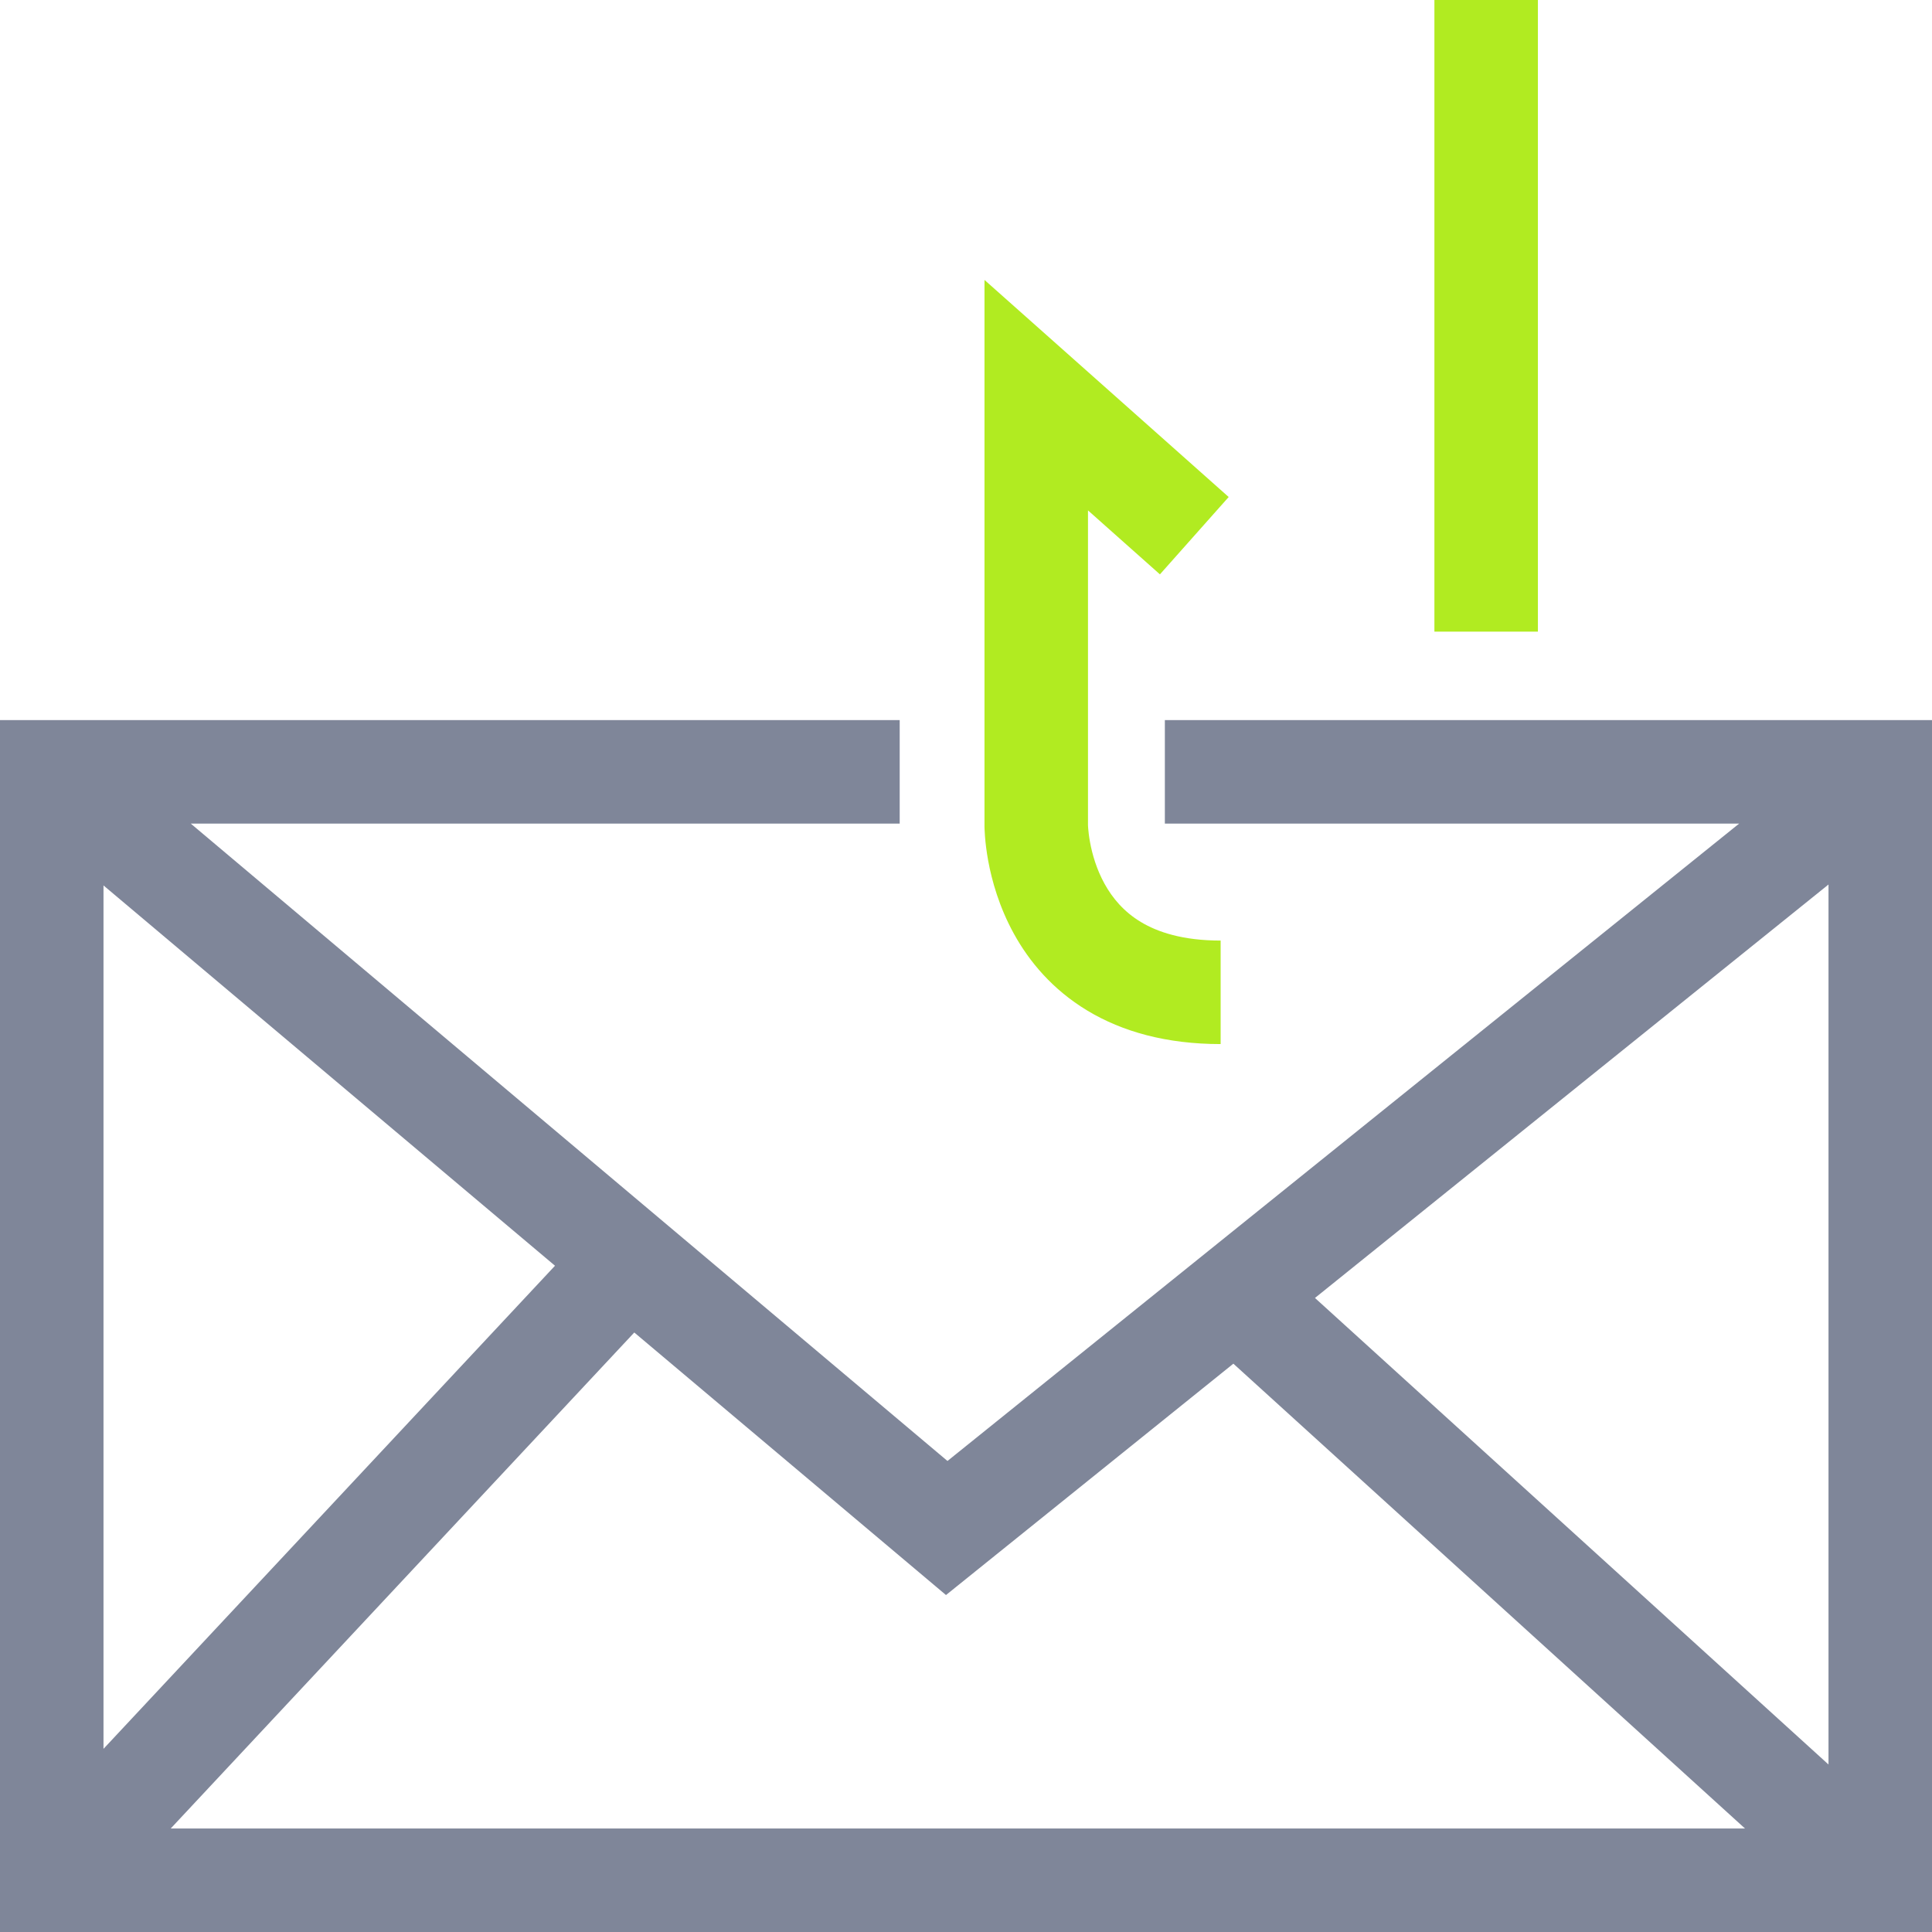
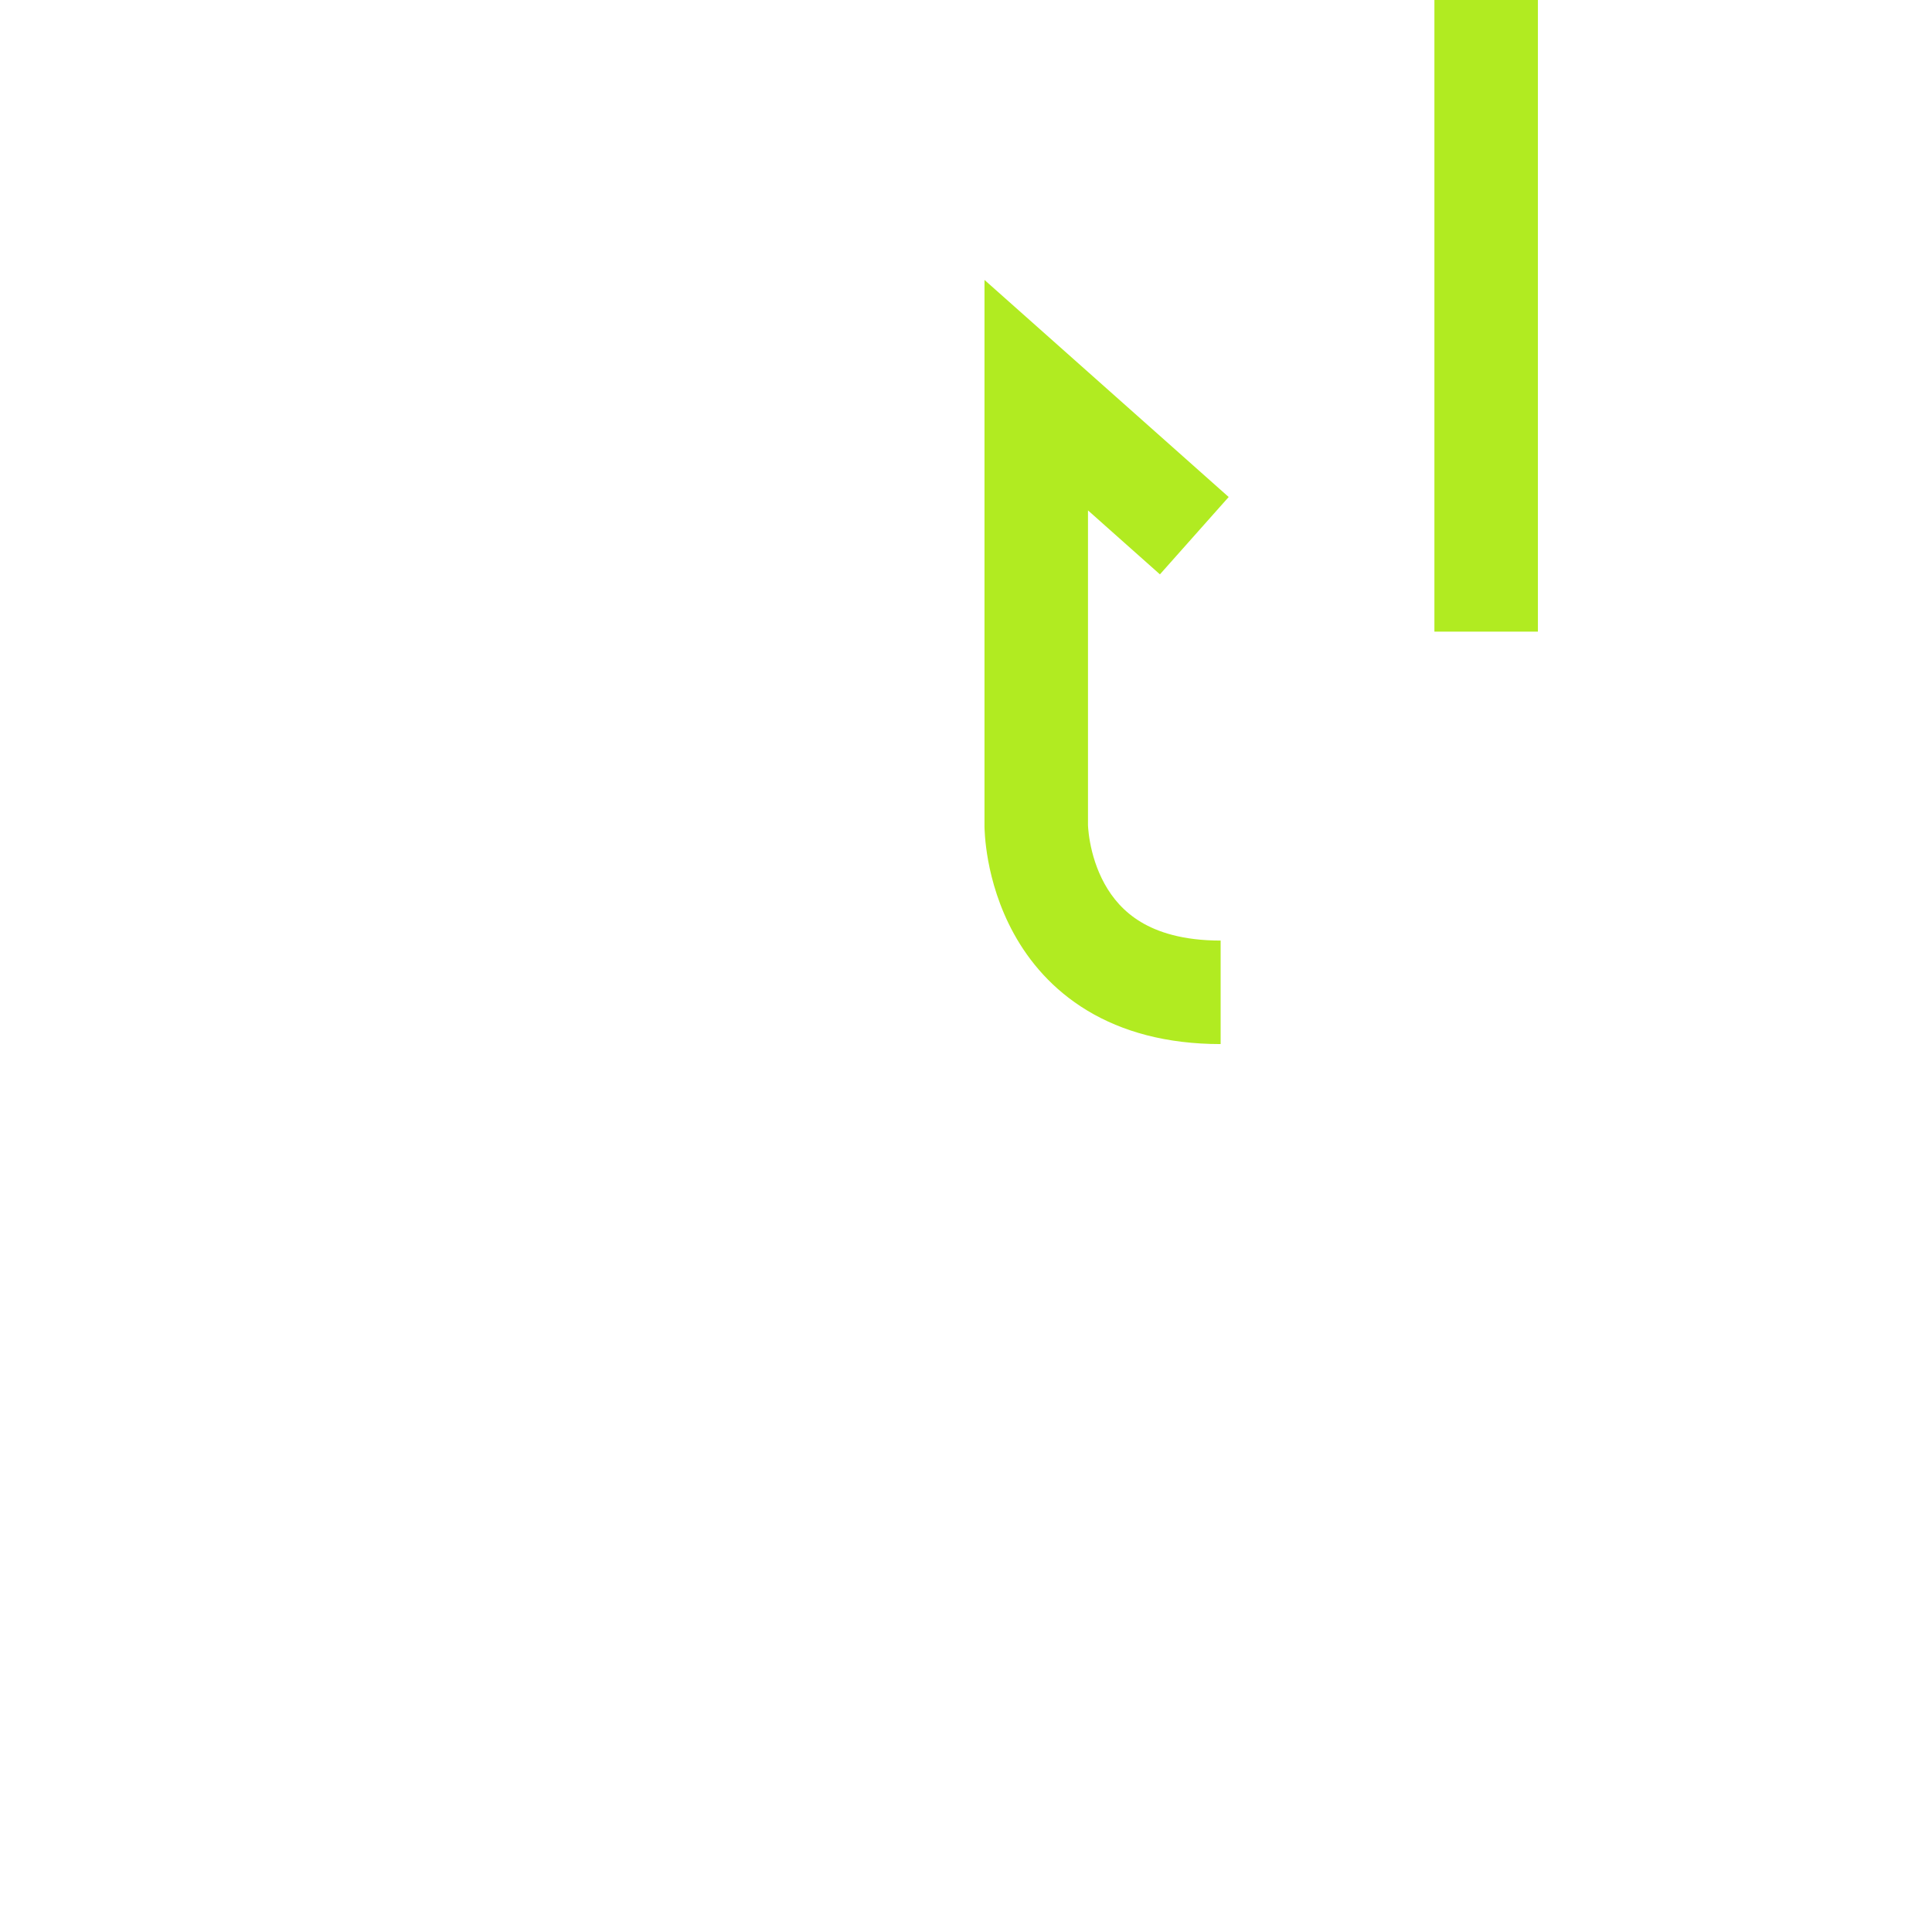
<svg xmlns="http://www.w3.org/2000/svg" width="56" height="56" viewBox="0 0 56 56" fill="none">
  <g clip-path="url(#clip0_2002_712)">
-     <path fill-rule="evenodd" clip-rule="evenodd" d="M26.078 23.873H5.53L27.463 42.347L50.409 23.873H33.764V20.873H53H56V23.873V53V56H53H3H0V53V23.873V20.873H3H26.078V23.873ZM16.087 36.688L3 50.691V25.665L16.087 36.688ZM4.948 53L18.385 38.623L27.42 46.233L35.75 39.527L50.58 53H4.948ZM53 51.145V25.638L38.115 37.622L53 51.145Z" fill="#7F8699" />
    <path fill-rule="evenodd" clip-rule="evenodd" d="M41.577 0V18.308H44.577V0H41.577ZM33.621 16.648L35.614 14.406L28.536 8.114V23.927H30.036C28.536 23.927 28.536 23.928 28.536 23.928L28.536 23.93L28.536 23.934L28.536 23.944L28.536 23.967C28.537 23.986 28.537 24.009 28.538 24.036C28.54 24.091 28.544 24.164 28.551 24.253C28.565 24.429 28.592 24.67 28.644 24.954C28.748 25.517 28.958 26.286 29.391 27.07C29.829 27.864 30.502 28.68 31.516 29.292C32.533 29.905 33.811 30.263 35.381 30.263V27.263C34.279 27.263 33.552 27.016 33.066 26.723C32.577 26.428 32.247 26.035 32.017 25.619C31.782 25.195 31.658 24.755 31.595 24.411C31.564 24.242 31.549 24.105 31.542 24.017C31.538 23.973 31.537 23.942 31.536 23.926L31.536 23.917V14.794L33.621 16.648Z" fill="#B1EB21" />
  </g>
  <defs>
    <clipPath id="clip0_2002_712">
      <rect width="56" height="56" fill="white" />
    </clipPath>
  </defs>
</svg>